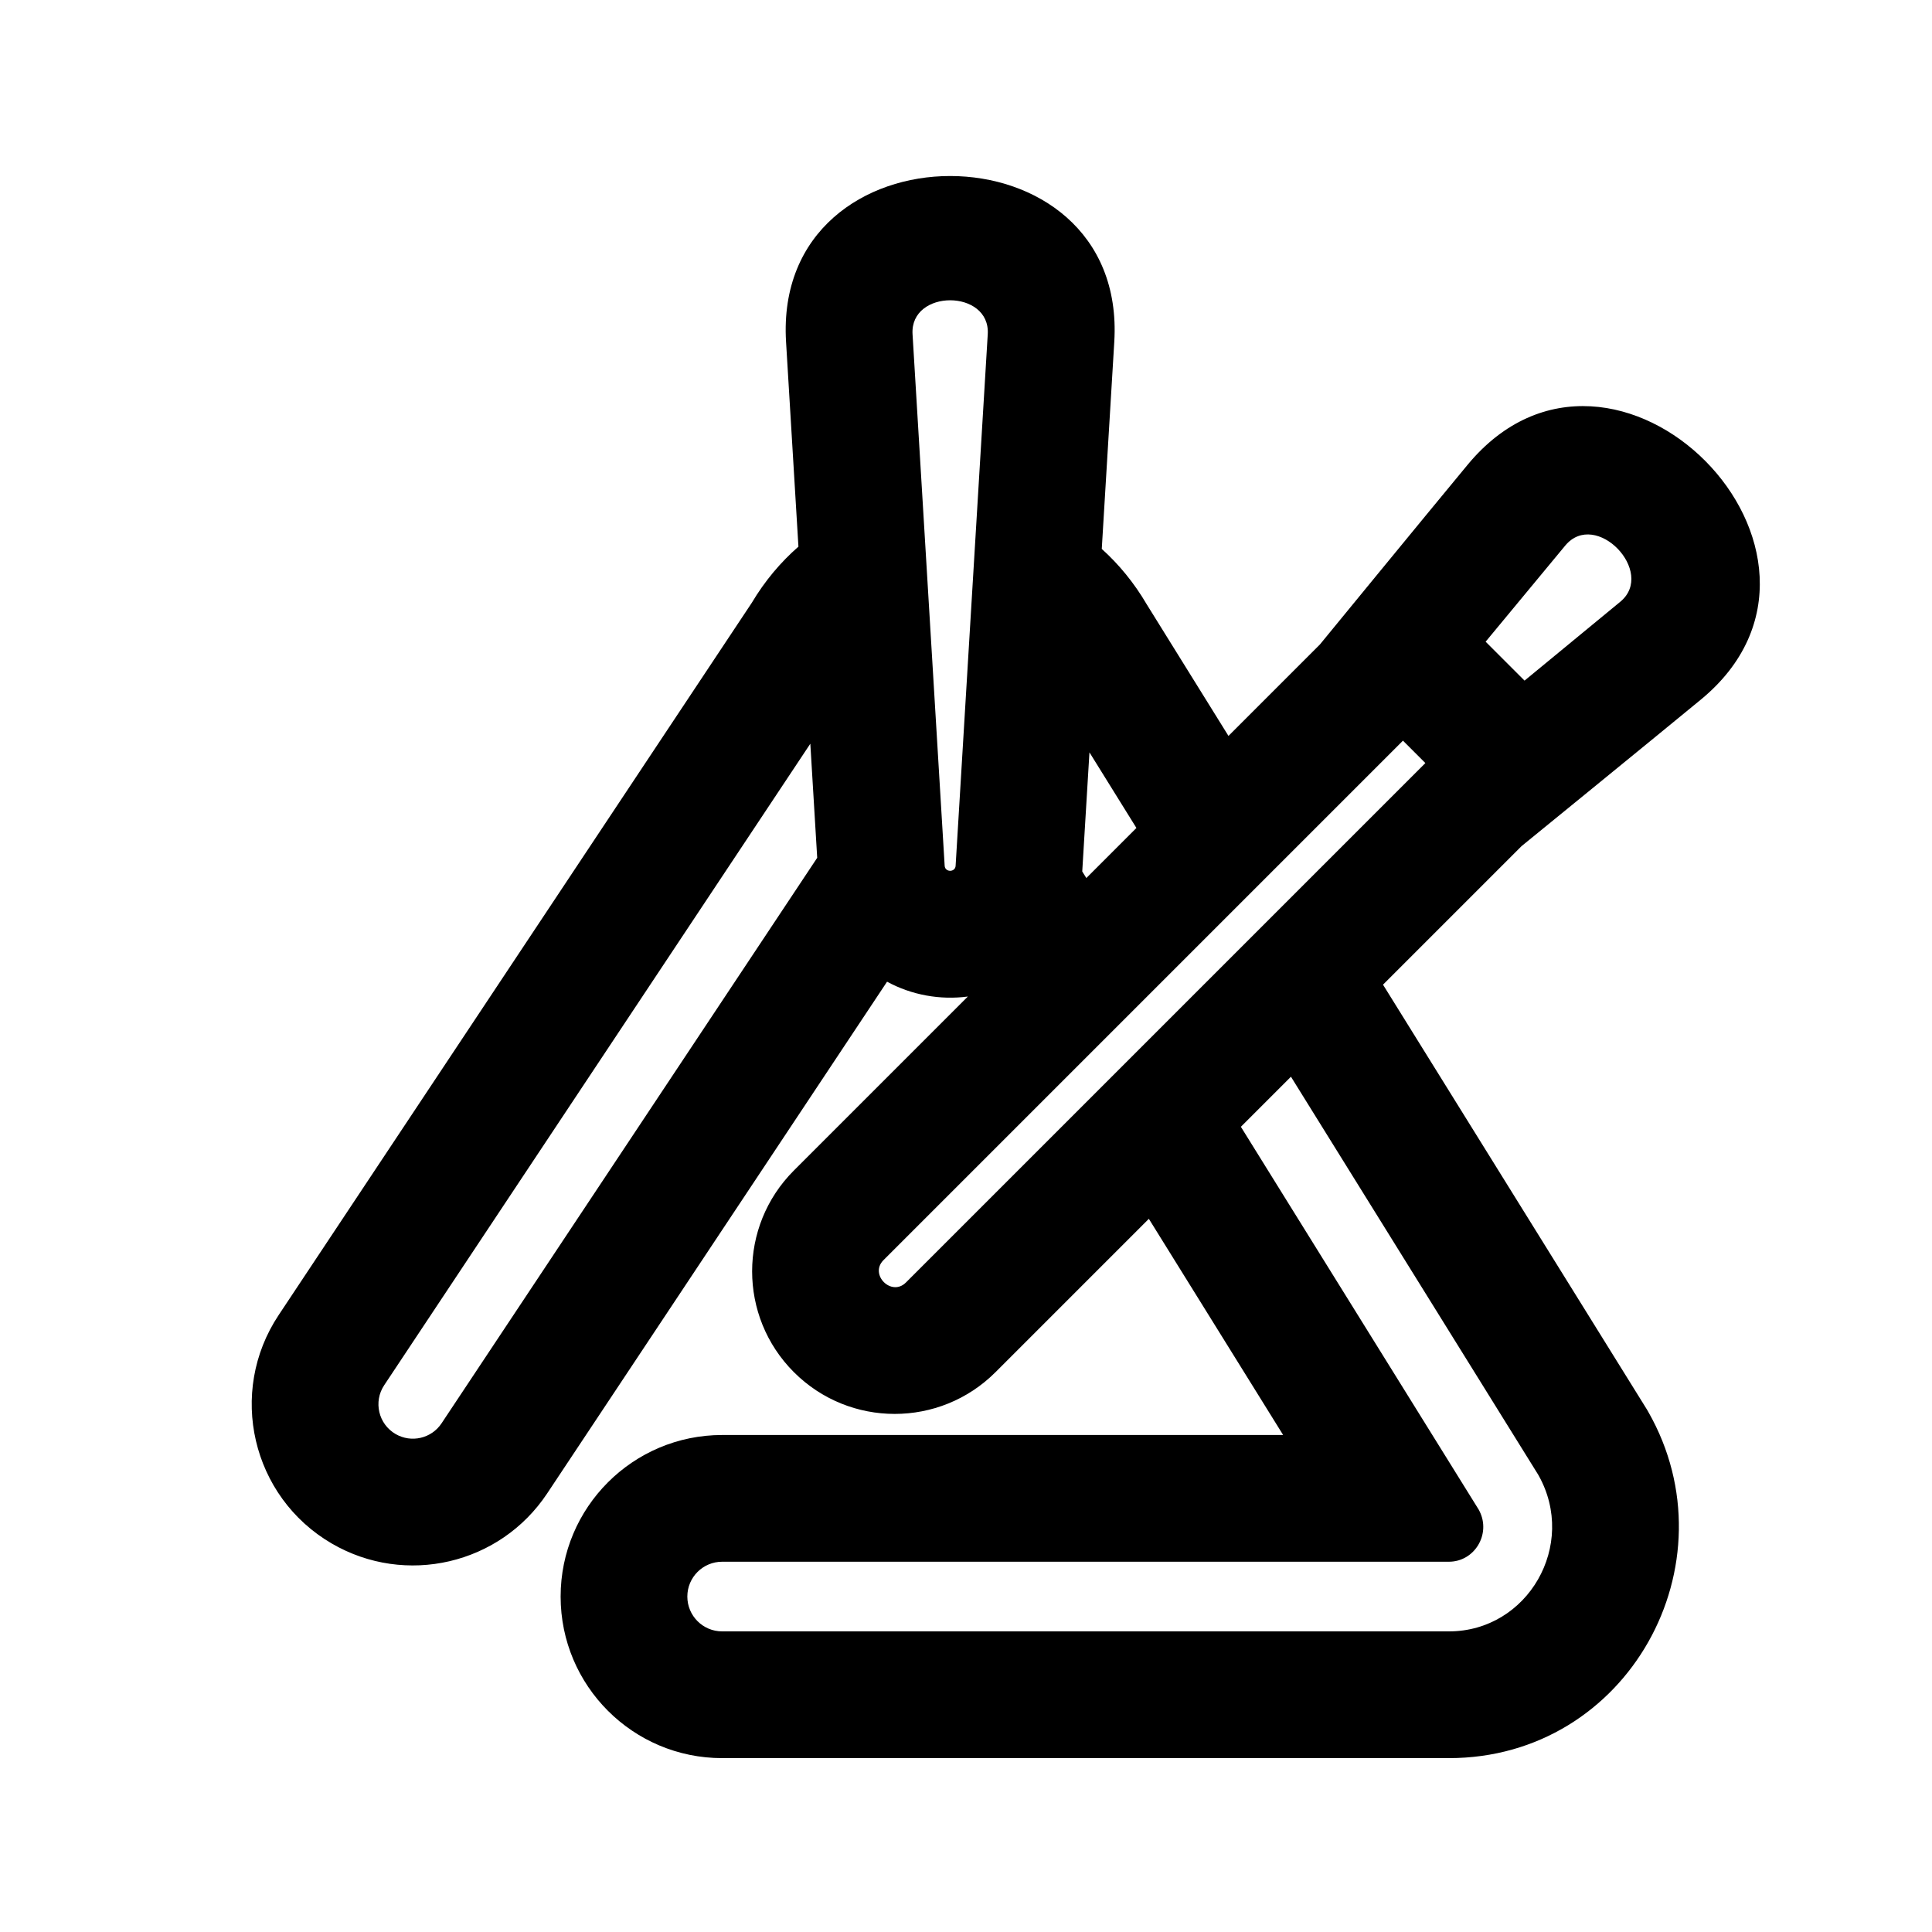
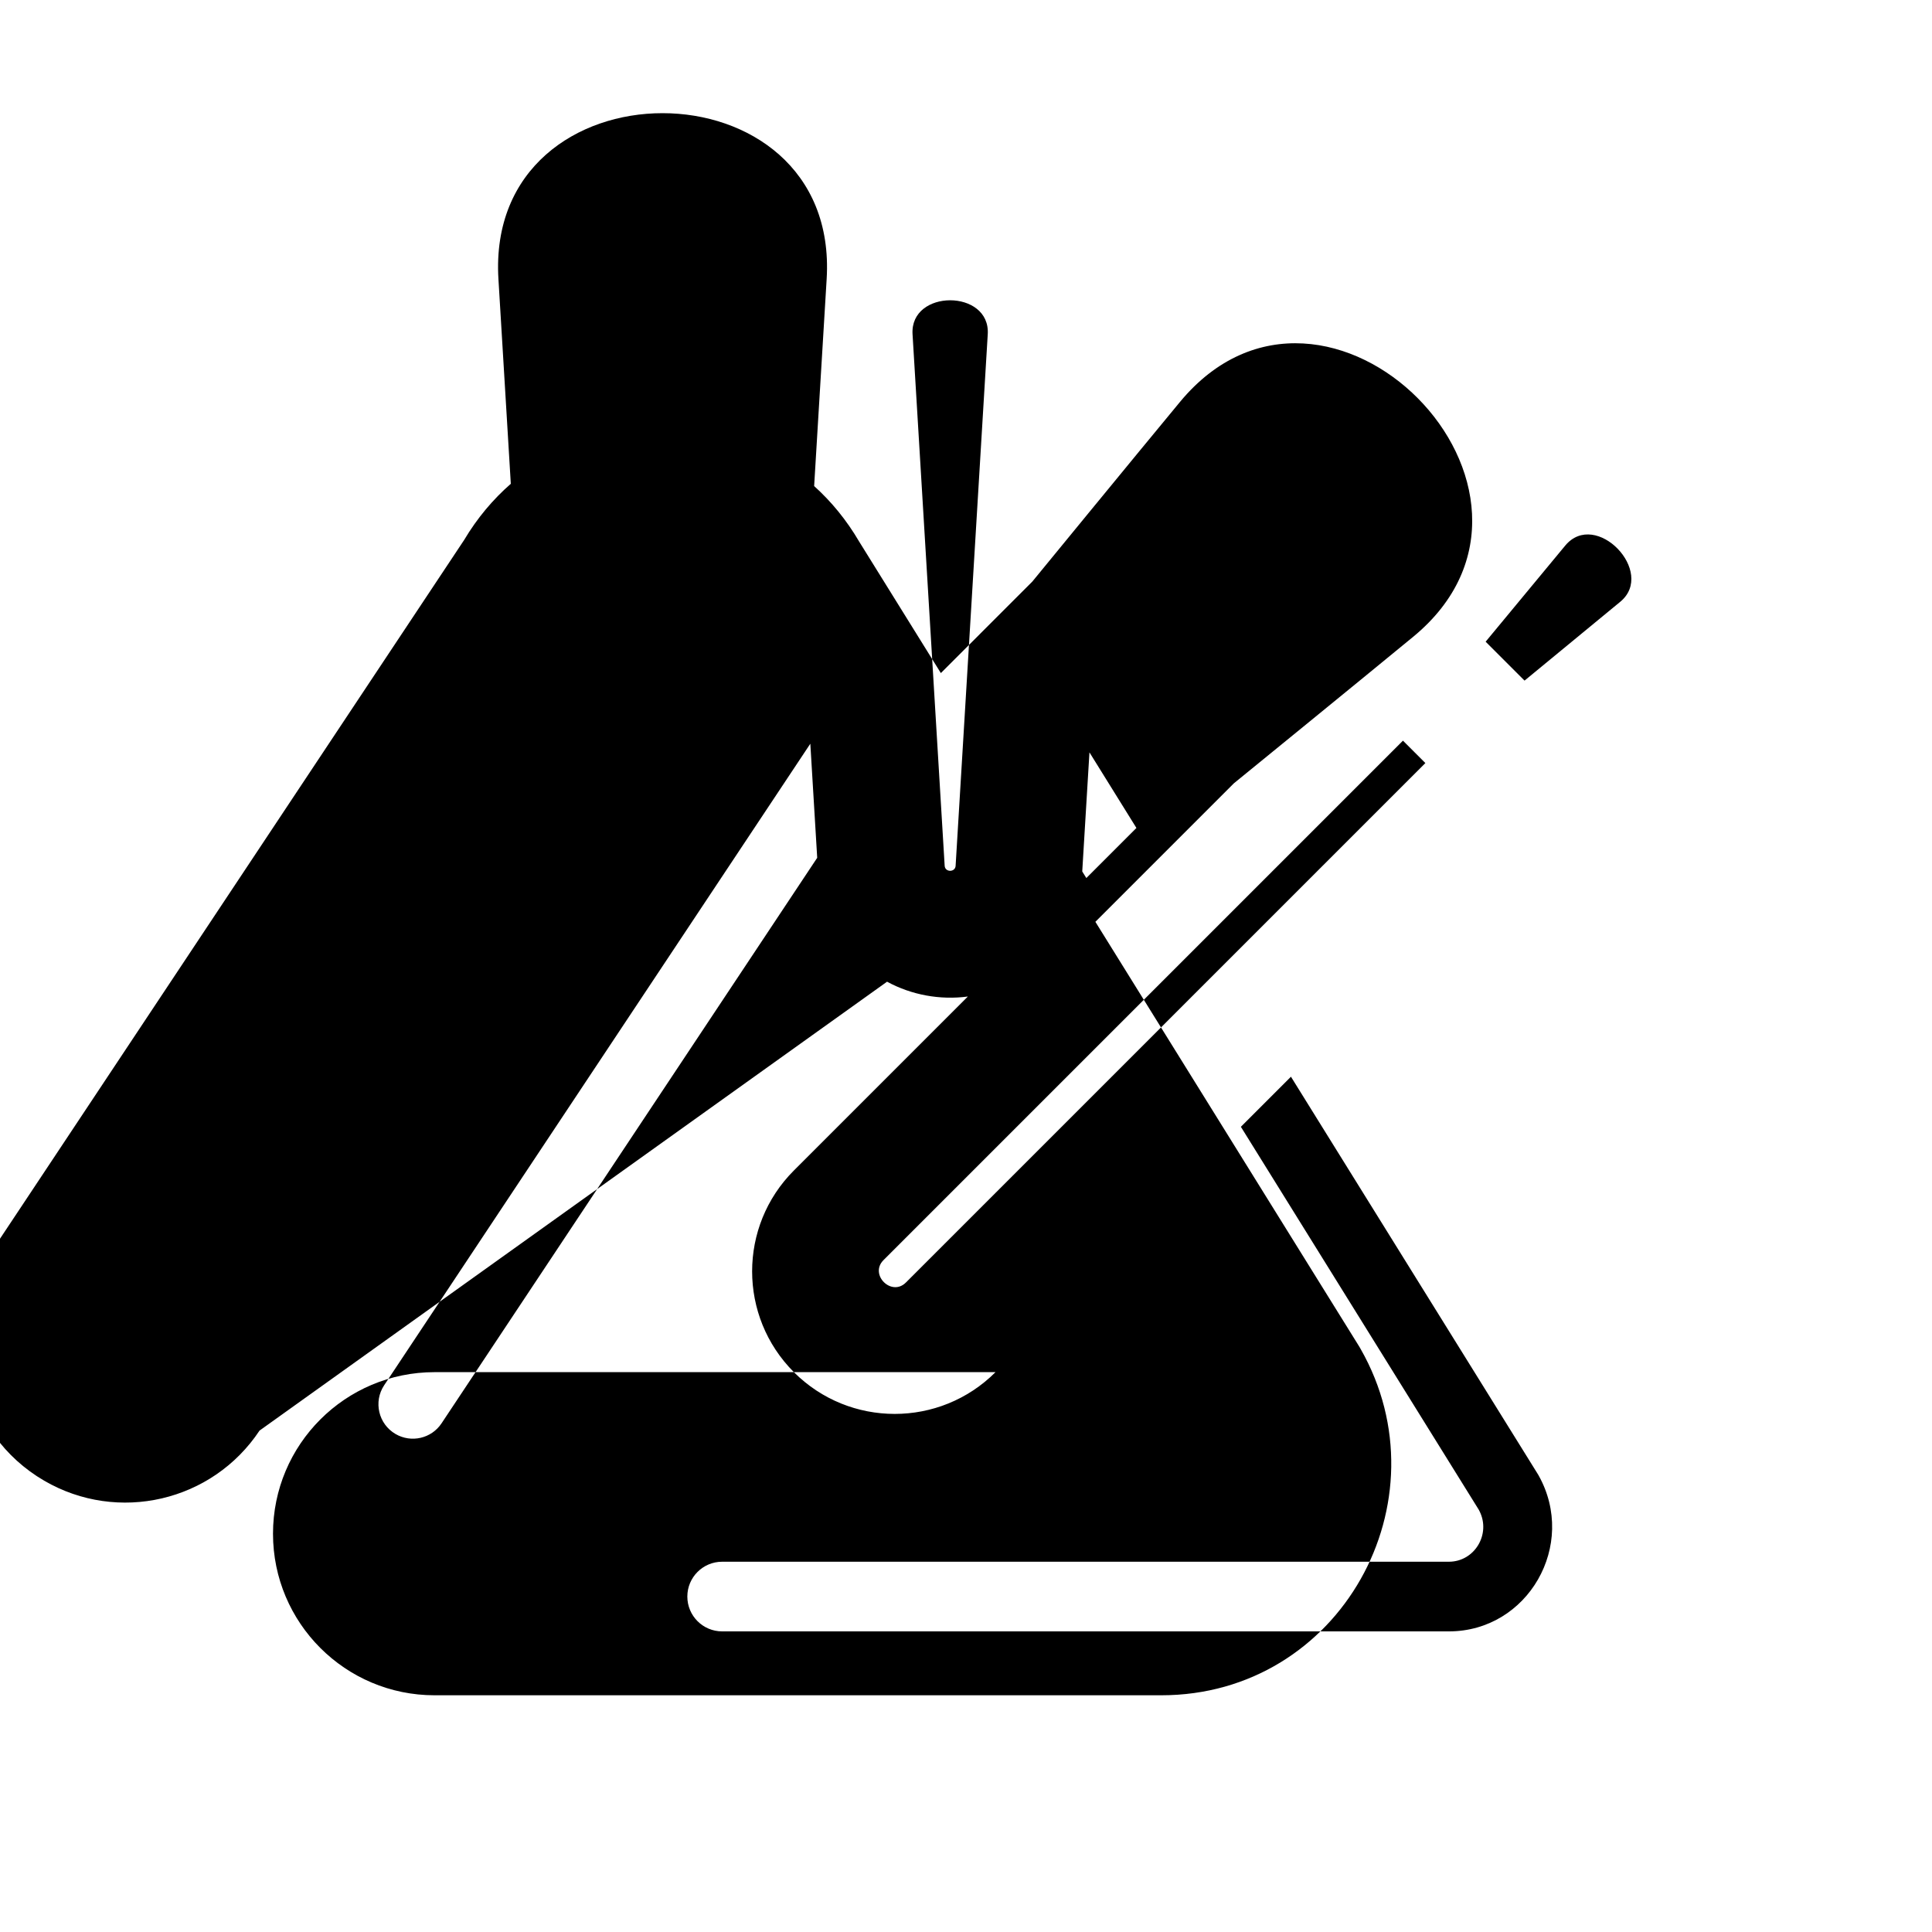
<svg xmlns="http://www.w3.org/2000/svg" fill="#000000" width="800px" height="800px" version="1.1" viewBox="144 144 512 512">
-   <path d="m379.08 404.16c6.504 3.535 14.086 4.91 21.414 3.926l-46.109 46.109c-14.754 14.758-14.754 38.68 0 53.438 14.758 14.758 38.68 14.758 53.438 0l40.633-40.633 35.59 57.289h-148.66c-23.648 0-42.816 19.172-42.816 42.816 0 23.648 19.168 42.816 42.816 42.816h192.58c47.559 0 75.766-51.547 52.852-91.75l-0.316-0.555-69.992-112.67 36.703-36.703s34.121-27.801 47.523-38.836c46.887-38.621-22.965-109.14-61.809-62.234-11.148 13.457-39.137 47.617-39.137 47.617l-24.234 24.238-21.637-34.828c-3.352-5.727-7.398-10.637-11.941-14.73l3.316-54.875c3.539-58.598-90.527-58.598-86.984 0l3.281 54.27c-4.707 4.109-8.902 9.07-12.367 14.891l-125.38 188.75c-13.605 20.48-7.152 48.188 14.094 60.551 19.539 11.371 44.555 5.547 57.062-13.281zm18.168-30.715 8.516-140.87c0.727-11.996-20.656-11.996-19.93 0l8.512 140.87c0.109 1.766 2.797 1.766 2.902 0zm-36.68-2.121-1.824-30.23-112.93 170c-2.906 4.375-1.527 10.293 3.012 12.934 4.176 2.43 9.52 1.188 12.191-2.836zm72.148-27.941-1.91 31.562 1.086 1.746 13.27-13.273zm53.398 85.957-13.27 13.27 63.008 101.42c0.035 0.066 0.074 0.133 0.109 0.195 0.043 0.078 0.082 0.16 0.121 0.238 3.07 6.074-1.27 13.41-8.121 13.41h-192.58c-5.098 0-9.23 4.133-9.23 9.23 0 5.098 4.133 9.23 9.23 9.23h192.58c20.973 0 34.109-22.926 23.773-41.355l-0.102-0.176zm35.621-83.121-5.938-5.938-137.66 137.66c-3.828 3.828 2.109 9.766 5.938 5.938zm51.641-42.734-25.355 20.883-10.312-10.312 21.082-25.457c8.078-9.754 24.164 6.996 14.586 14.887z" fill-rule="evenodd" />
+   <path d="m379.08 404.16c6.504 3.535 14.086 4.91 21.414 3.926l-46.109 46.109c-14.754 14.758-14.754 38.68 0 53.438 14.758 14.758 38.68 14.758 53.438 0h-148.66c-23.648 0-42.816 19.172-42.816 42.816 0 23.648 19.168 42.816 42.816 42.816h192.58c47.559 0 75.766-51.547 52.852-91.75l-0.316-0.555-69.992-112.67 36.703-36.703s34.121-27.801 47.523-38.836c46.887-38.621-22.965-109.14-61.809-62.234-11.148 13.457-39.137 47.617-39.137 47.617l-24.234 24.238-21.637-34.828c-3.352-5.727-7.398-10.637-11.941-14.73l3.316-54.875c3.539-58.598-90.527-58.598-86.984 0l3.281 54.27c-4.707 4.109-8.902 9.07-12.367 14.891l-125.38 188.75c-13.605 20.48-7.152 48.188 14.094 60.551 19.539 11.371 44.555 5.547 57.062-13.281zm18.168-30.715 8.516-140.87c0.727-11.996-20.656-11.996-19.93 0l8.512 140.87c0.109 1.766 2.797 1.766 2.902 0zm-36.68-2.121-1.824-30.23-112.93 170c-2.906 4.375-1.527 10.293 3.012 12.934 4.176 2.43 9.52 1.188 12.191-2.836zm72.148-27.941-1.91 31.562 1.086 1.746 13.27-13.273zm53.398 85.957-13.27 13.27 63.008 101.42c0.035 0.066 0.074 0.133 0.109 0.195 0.043 0.078 0.082 0.16 0.121 0.238 3.07 6.074-1.27 13.41-8.121 13.41h-192.58c-5.098 0-9.23 4.133-9.23 9.23 0 5.098 4.133 9.23 9.23 9.23h192.58c20.973 0 34.109-22.926 23.773-41.355l-0.102-0.176zm35.621-83.121-5.938-5.938-137.66 137.66c-3.828 3.828 2.109 9.766 5.938 5.938zm51.641-42.734-25.355 20.883-10.312-10.312 21.082-25.457c8.078-9.754 24.164 6.996 14.586 14.887z" fill-rule="evenodd" />
</svg>